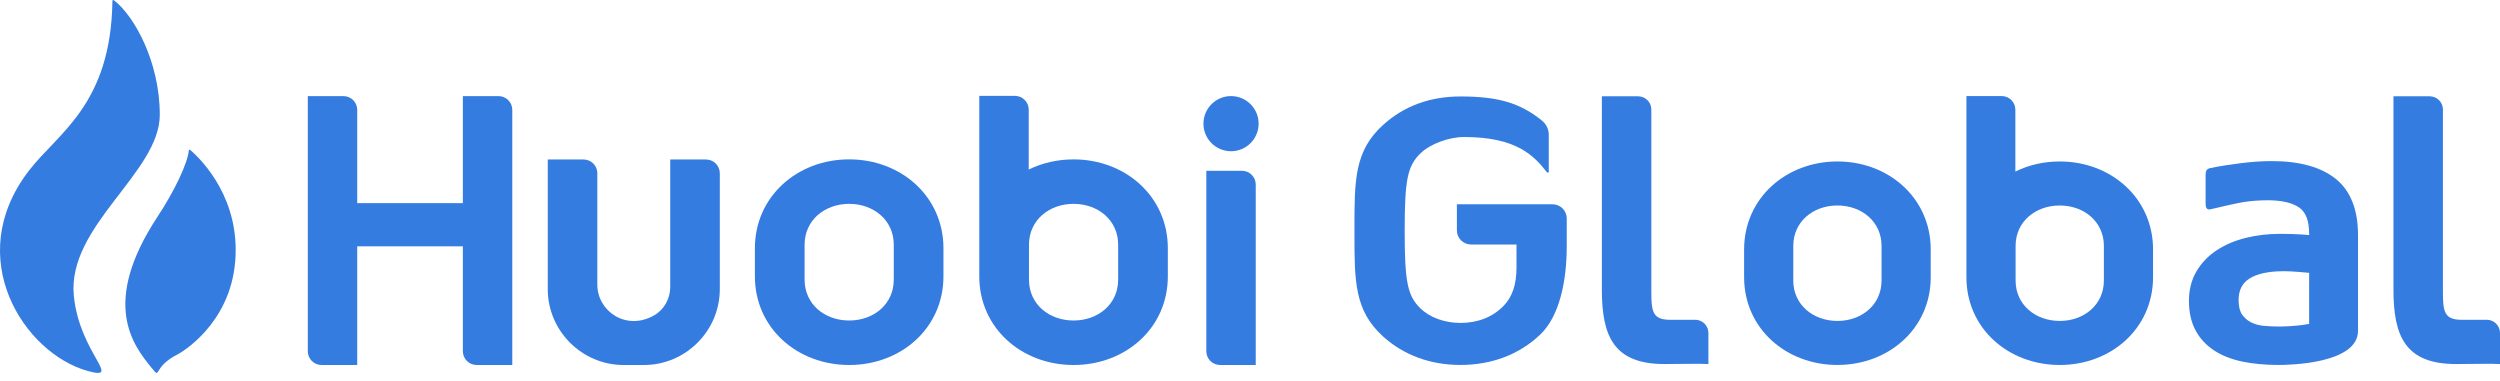
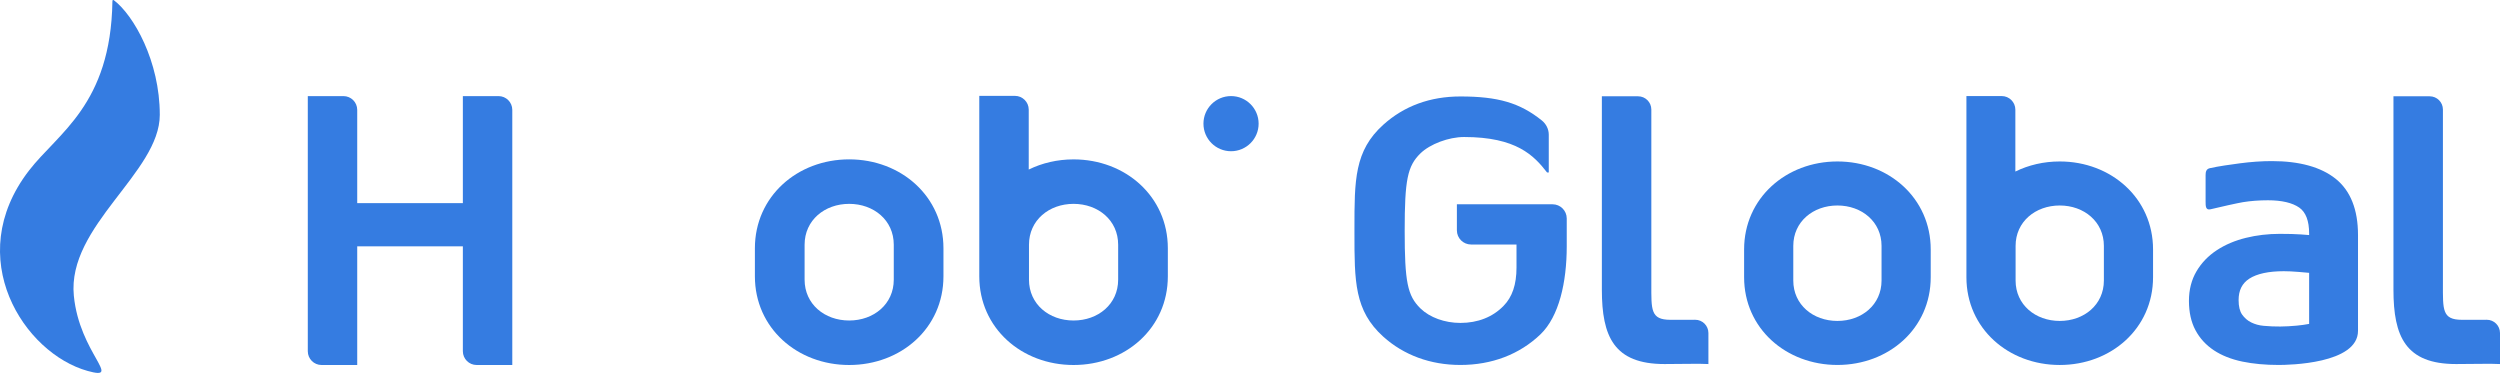
<svg xmlns="http://www.w3.org/2000/svg" width="118" height="18" viewBox="0 0 118 18" fill="none">
  <path fill-rule="evenodd" clip-rule="evenodd" d="M21.847 4.536V9.589H16.861V5.186C16.861 4.827 16.57 4.536 16.211 4.536H14.528V16.578C14.528 16.937 14.819 17.228 15.178 17.228H16.861V11.627H21.847V16.578C21.847 16.937 22.138 17.228 22.498 17.228H24.18V5.186C24.18 4.827 23.889 4.536 23.53 4.536H21.847Z" fill="#357CE1" />
-   <path fill-rule="evenodd" clip-rule="evenodd" d="M31.635 7.528V13.543C31.635 14.089 31.356 14.607 30.883 14.88C29.561 15.643 28.194 14.69 28.194 13.434V8.178C28.194 7.819 27.903 7.528 27.544 7.528H25.854V13.648C25.854 15.617 27.466 17.228 29.436 17.228H30.393C32.363 17.228 33.975 15.617 33.975 13.648V8.178C33.975 7.819 33.684 7.528 33.325 7.528H31.635Z" fill="#357CE1" />
-   <path fill-rule="evenodd" clip-rule="evenodd" d="M57.588 17.227H59.271V8.711C59.271 8.352 58.98 8.061 58.621 8.061H56.938V16.577C56.938 16.936 57.229 17.227 57.588 17.227Z" fill="#357CE1" />
  <path fill-rule="evenodd" clip-rule="evenodd" d="M58.105 7.138C58.824 7.138 59.407 6.556 59.407 5.837C59.407 5.118 58.824 4.535 58.105 4.535C57.385 4.535 56.803 5.118 56.803 5.837C56.803 6.556 57.385 7.138 58.105 7.138Z" fill="#357CE1" />
  <path fill-rule="evenodd" clip-rule="evenodd" d="M42.186 13.201C42.186 14.358 41.239 15.128 40.081 15.128C38.924 15.128 37.977 14.358 37.977 13.201V11.55C37.977 10.393 38.924 9.622 40.081 9.622C41.239 9.622 42.186 10.393 42.186 11.55V13.201ZM40.081 7.522C37.634 7.522 35.631 9.272 35.631 11.719V13.042C35.631 15.488 37.634 17.228 40.081 17.228C42.529 17.228 44.531 15.488 44.531 13.042V11.719C44.531 9.272 42.529 7.522 40.081 7.522Z" fill="#357CE1" />
  <path fill-rule="evenodd" clip-rule="evenodd" d="M52.777 13.201C52.777 14.358 51.83 15.128 50.672 15.128C49.515 15.128 48.568 14.358 48.568 13.201V11.55C48.568 10.393 49.515 9.622 50.672 9.622C51.83 9.622 52.777 10.393 52.777 11.55V13.201ZM50.672 7.523C49.907 7.523 49.186 7.694 48.556 8.003V5.176C48.556 4.816 48.264 4.525 47.905 4.525H46.222V13.042C46.222 15.489 48.225 17.228 50.672 17.228C53.12 17.228 55.122 15.489 55.122 13.042V11.719C55.122 9.273 53.12 7.523 50.672 7.523Z" fill="#357CE1" />
  <path fill-rule="evenodd" clip-rule="evenodd" d="M99.303 13.241C99.303 14.386 98.365 15.148 97.22 15.148C96.074 15.148 95.136 14.386 95.136 13.241V11.607C95.136 10.462 96.074 9.699 97.22 9.699C98.365 9.699 99.303 10.462 99.303 11.607V13.241ZM97.22 7.621C96.463 7.621 95.749 7.79 95.125 8.097V5.178C95.125 4.822 94.836 4.534 94.481 4.534H92.815V13.084C92.815 15.505 94.797 17.227 97.22 17.227C99.642 17.227 101.624 15.505 101.624 13.084V11.774C101.624 9.353 99.642 7.621 97.22 7.621Z" fill="#357CE1" />
  <path fill-rule="evenodd" clip-rule="evenodd" d="M118 17.183V15.719C118 15.372 117.719 15.091 117.372 15.093C117.022 15.094 116.581 15.095 116.209 15.095C115.261 15.095 115.306 14.621 115.306 13.393V5.171C115.306 4.825 115.025 4.545 114.679 4.545H112.971V13.674C112.971 15.885 113.541 17.183 115.928 17.183C116.851 17.183 117.52 17.157 118 17.183Z" fill="#357CE1" />
  <path fill-rule="evenodd" clip-rule="evenodd" d="M73.28 9.642H68.765V10.872C68.765 11.242 69.065 11.541 69.435 11.541H71.579V12.628C71.579 13.43 71.379 14.022 70.965 14.44C70.457 14.964 69.753 15.242 68.931 15.242C68.19 15.242 67.484 14.985 67.044 14.556C66.432 13.956 66.301 13.306 66.301 10.889C66.301 8.487 66.432 7.839 67.044 7.24C67.496 6.8 68.376 6.467 69.106 6.467C71.574 6.467 72.403 7.342 73.021 8.14H73.102V6.357C73.102 6.093 72.976 5.847 72.77 5.682C71.737 4.855 70.706 4.553 68.931 4.553C67.497 4.553 66.272 5.003 65.288 5.891C63.929 7.117 63.93 8.5 63.93 10.792V10.987C63.93 13.278 63.929 14.662 65.288 15.888C66.258 16.763 67.518 17.226 68.931 17.226C70.415 17.226 71.722 16.727 72.709 15.782C73.59 14.936 73.95 13.316 73.95 11.632V10.311C73.95 9.942 73.65 9.642 73.28 9.642Z" fill="#357CE1" />
  <path fill-rule="evenodd" clip-rule="evenodd" d="M80.637 17.183V15.719C80.637 15.372 80.356 15.091 80.01 15.093C79.659 15.094 79.219 15.095 78.847 15.095C77.898 15.095 77.943 14.621 77.943 13.393V5.171C77.943 4.825 77.662 4.545 77.317 4.545H75.608V13.674C75.608 15.885 76.178 17.183 78.566 17.183C79.488 17.183 80.157 17.157 80.637 17.183Z" fill="#357CE1" />
  <path fill-rule="evenodd" clip-rule="evenodd" d="M88.809 13.241C88.809 14.386 87.872 15.148 86.726 15.148C85.58 15.148 84.643 14.386 84.643 13.241V11.607C84.643 10.462 85.58 9.699 86.726 9.699C87.872 9.699 88.809 10.462 88.809 11.607V13.241ZM86.726 7.621C84.304 7.621 82.322 9.353 82.322 11.774V13.084C82.322 15.505 84.304 17.226 86.726 17.226C89.148 17.226 91.13 15.505 91.13 13.084V11.774C91.13 9.353 89.148 7.621 86.726 7.621Z" fill="#357CE1" />
  <path fill-rule="evenodd" clip-rule="evenodd" d="M108.991 12.878V15.288C108.811 15.323 108.612 15.351 108.397 15.371C107.869 15.42 107.395 15.429 106.845 15.379C106.63 15.36 106.431 15.305 106.255 15.217C106.084 15.132 105.944 15.012 105.828 14.848C105.718 14.693 105.662 14.463 105.662 14.166C105.662 13.704 105.827 13.373 106.167 13.153C106.528 12.92 107.076 12.801 107.795 12.801C107.989 12.801 108.225 12.812 108.504 12.835C108.687 12.849 108.849 12.864 108.991 12.878ZM110.241 8.437C109.548 7.885 108.537 7.604 107.233 7.604C106.748 7.604 106.239 7.64 105.718 7.709C105.301 7.765 104.71 7.845 104.301 7.939C104.135 7.977 104.104 8.108 104.104 8.264V9.51C104.104 9.732 104.106 9.934 104.341 9.877C104.78 9.77 105.631 9.581 105.862 9.543C106.228 9.483 106.626 9.453 107.045 9.453C107.699 9.453 108.197 9.57 108.526 9.799C108.835 10.015 108.991 10.427 108.991 11.023V11.095C108.875 11.084 108.748 11.074 108.608 11.065C108.348 11.047 108.014 11.038 107.607 11.038C107.052 11.038 106.514 11.101 106.008 11.226C105.495 11.352 105.034 11.547 104.637 11.807C104.233 12.071 103.909 12.407 103.675 12.805C103.438 13.206 103.318 13.676 103.318 14.201C103.318 14.734 103.42 15.198 103.623 15.58C103.827 15.965 104.121 16.286 104.495 16.534C104.864 16.779 105.316 16.958 105.839 17.067C106.348 17.173 106.924 17.226 107.551 17.226C108.008 17.226 111.298 17.18 111.298 15.615C111.298 13.802 111.298 11.091 111.298 11.091C111.298 9.891 110.942 8.998 110.241 8.437Z" fill="#357CE1" />
  <path fill-rule="evenodd" clip-rule="evenodd" d="M7.542 5.417C7.542 2.89 6.31 0.717 5.373 0.009C5.369 0.007 5.301 -0.031 5.307 0.07L5.306 0.073C5.228 4.952 2.734 6.275 1.363 8.057C-1.802 12.168 1.141 16.676 4.138 17.509C5.815 17.975 3.751 16.684 3.485 13.957C3.163 10.661 7.542 8.146 7.542 5.417Z" fill="#357CE1" />
-   <path fill-rule="evenodd" clip-rule="evenodd" d="M8.979 7.078C8.96 7.065 8.933 7.056 8.914 7.088C8.862 7.702 8.235 9.016 7.439 10.222C4.74 14.315 6.278 16.288 7.143 17.347C7.645 17.962 7.143 17.347 8.398 16.719C8.496 16.669 10.847 15.352 11.101 12.35C11.348 9.443 9.601 7.611 8.979 7.078Z" fill="#357CE1" />
</svg>